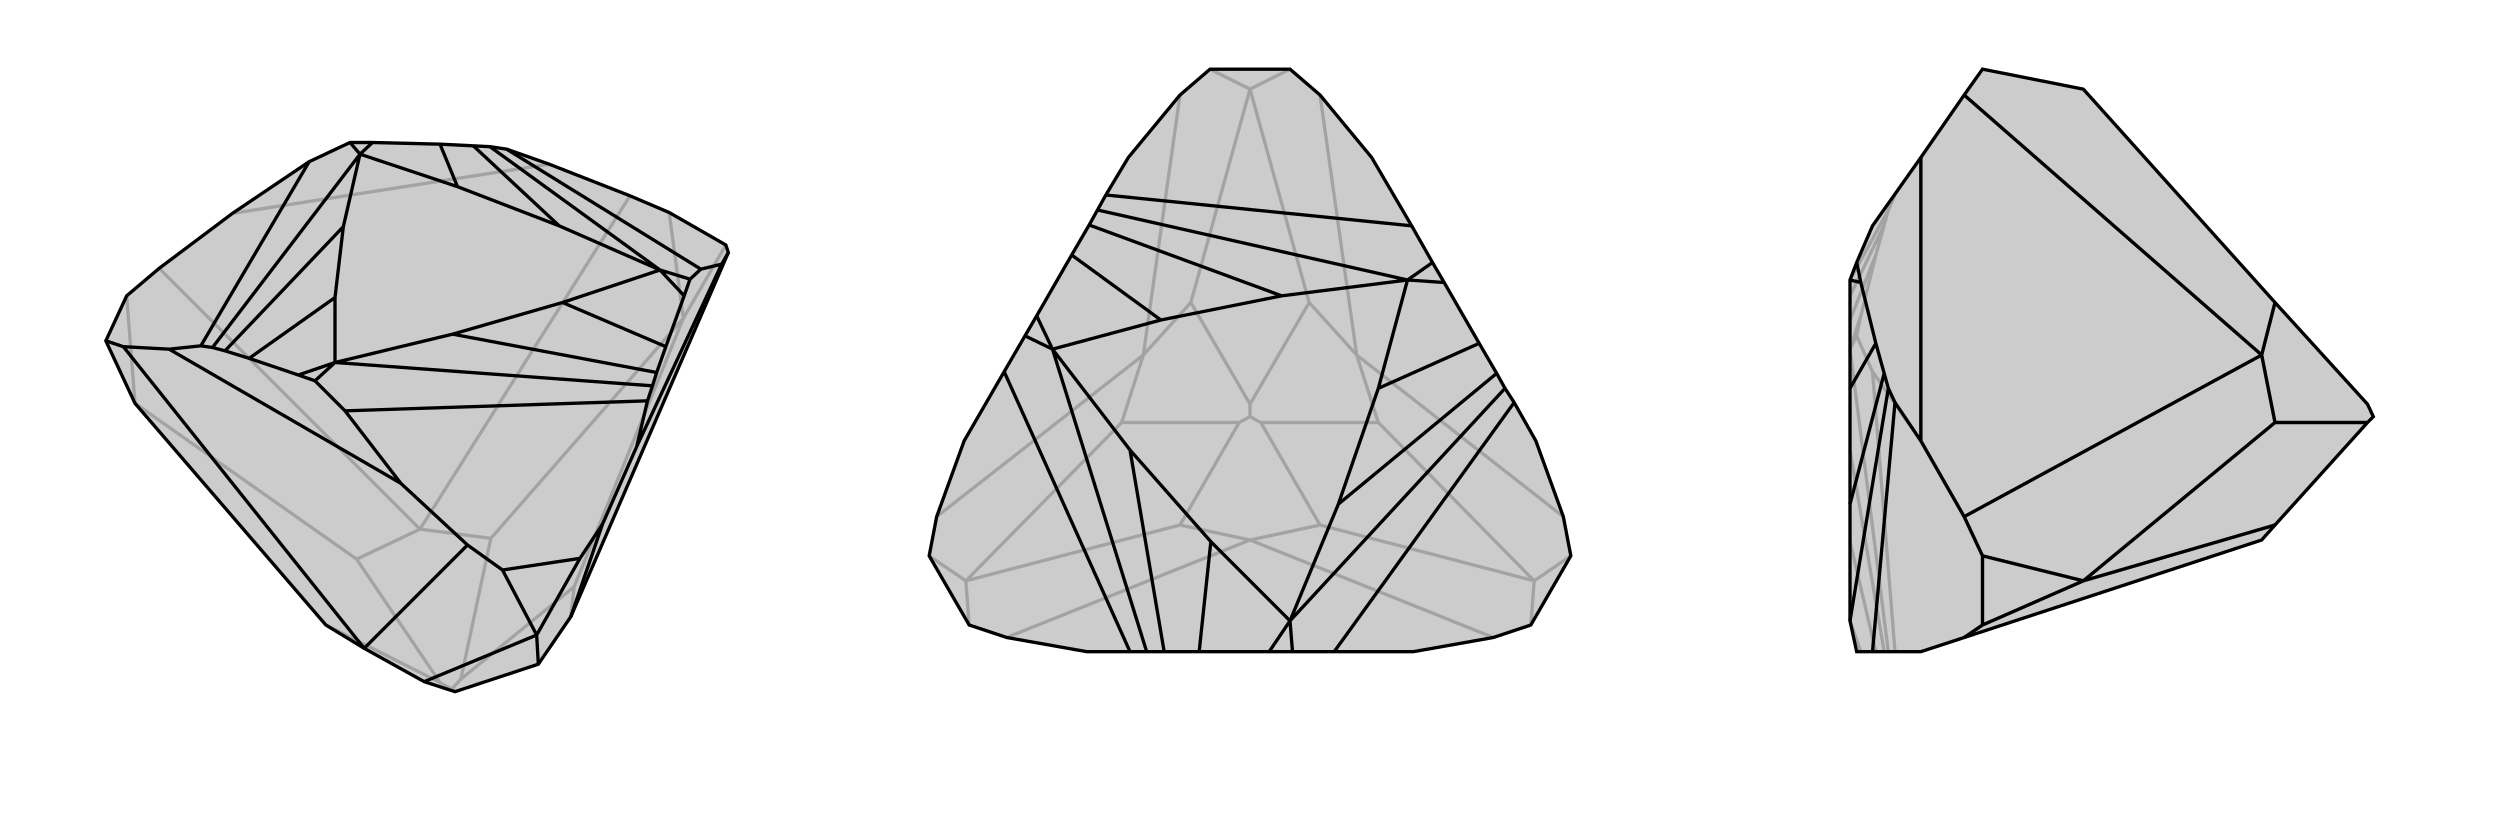
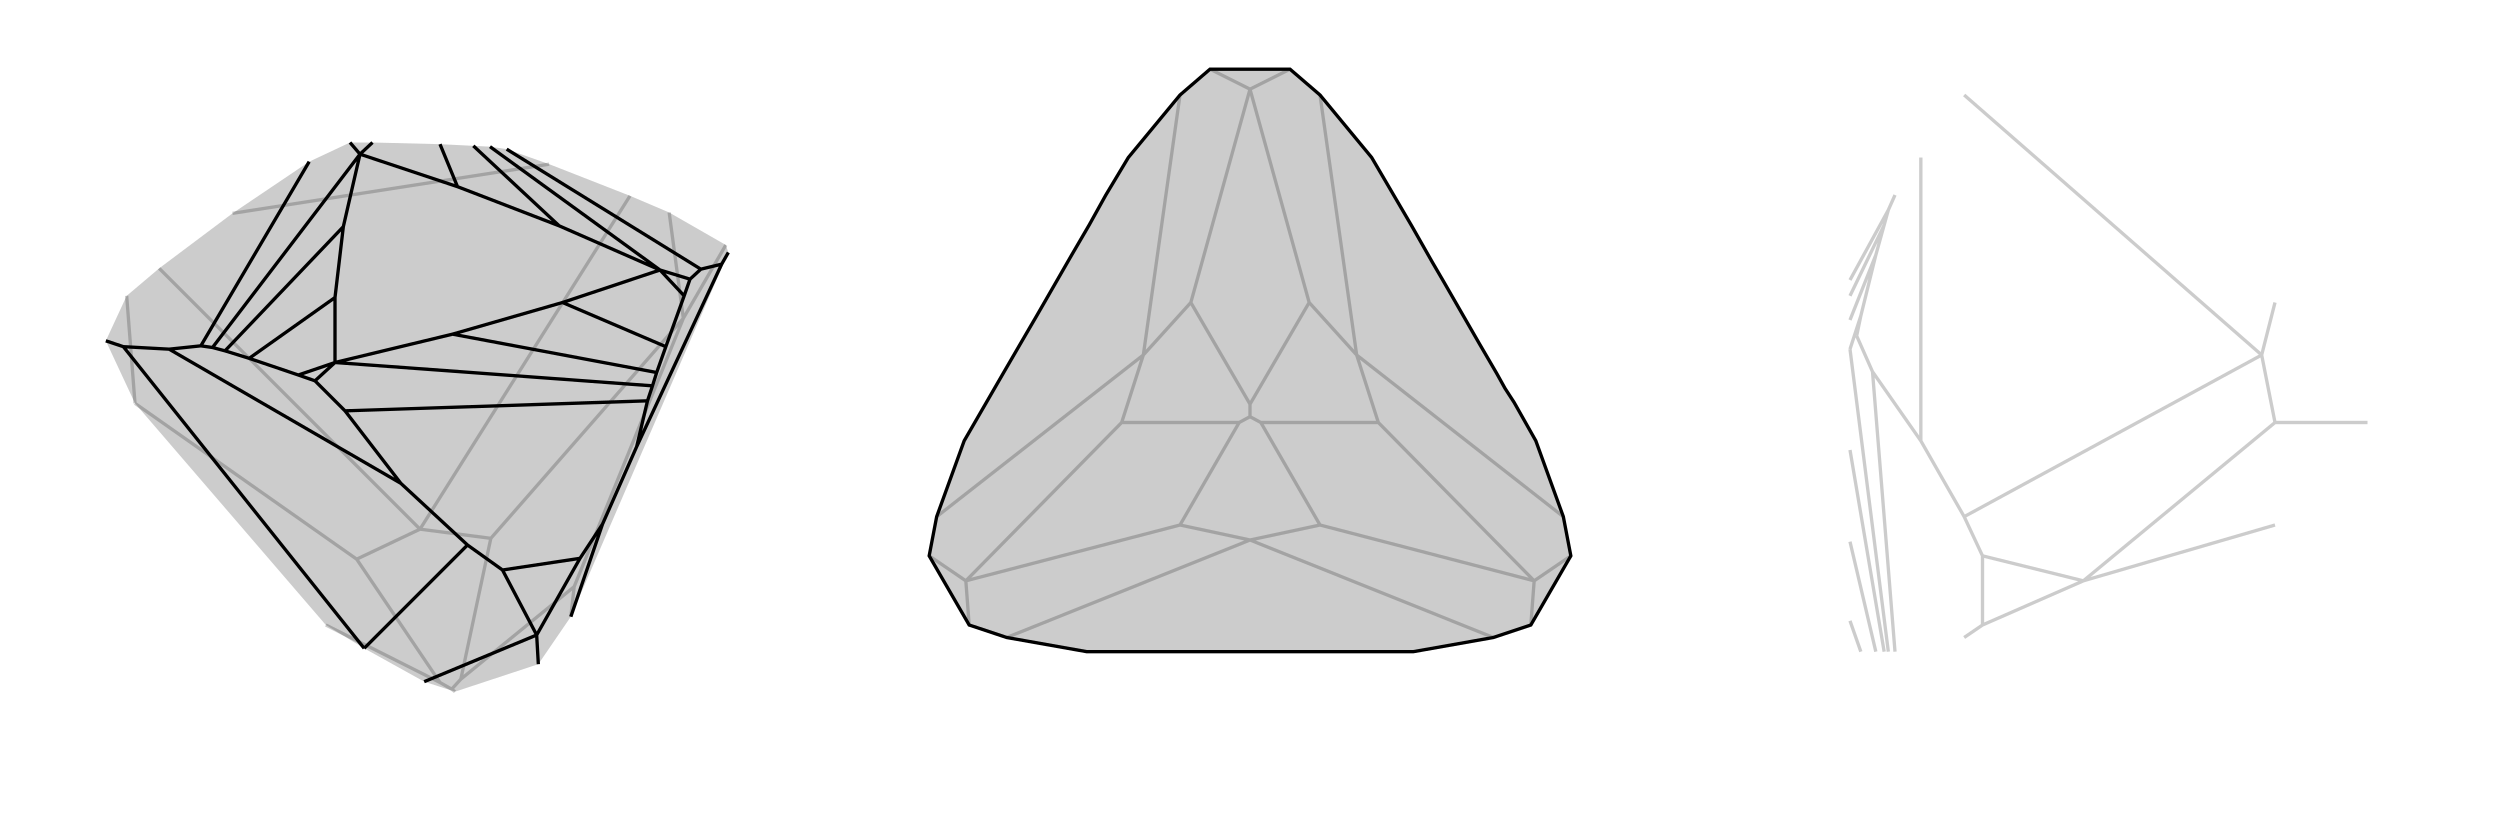
<svg xmlns="http://www.w3.org/2000/svg" viewBox="0 0 3000 1000">
  <g stroke="currentColor" stroke-width="4" fill="none" transform="translate(42 43)">
    <path fill="currentColor" stroke="none" fill-opacity=".2" d="M546,133L526,132L486,130L405,128L378,128L329,151L237,213L149,279L110,312L85,366L120,441L349,707L395,735L467,775L504,787L604,754L643,697L832,260L829,251L761,212L714,192L617,154L566,136z" />
    <path stroke-opacity=".2" d="M617,154L237,213M829,251L778,339M714,192L462,592M761,212L778,339M149,279L462,592M110,312L120,441M778,339L647,661M778,339L547,603M120,441L386,628M349,707L486,776M643,697L647,661M647,661L511,772M504,787L500,784M462,592L547,603M462,592L386,628M547,603L511,772M386,628L486,776M486,776L500,784M511,772L500,784" />
-     <path d="M546,133L526,132L486,130L405,128L378,128L329,151L237,213L149,279L110,312L85,366L120,441L349,707L395,735L467,775L504,787L604,754L643,697L832,260L829,251L761,212L714,192L617,154L566,136z" />
    <path d="M799,280L824,274M372,450L439,537M735,438L722,493M199,372L161,376M799,280L786,292M799,280L566,136M372,450L336,414M735,438L741,420M372,450L735,438M199,372L213,374M199,372L329,151M546,133L750,281M741,420L746,404M741,420L360,392M213,374L228,378M213,374L390,142M746,404L757,373M746,404L501,358M228,378L257,387M228,378L370,229M526,132L629,228M486,130L507,181M757,373L779,312M757,373L633,320M257,387L316,407M257,387L360,314M629,228L750,281M501,358L360,392M370,229L390,142M501,358L633,320M370,229L360,314M629,228L507,181M507,181L390,142M633,320L750,281M360,314L360,392M378,128L390,142M390,142L405,128M786,292L779,312M786,292L750,281M750,281L779,312M336,414L316,407M336,414L360,392M360,392L316,407M439,537L161,376M439,537L519,611M161,376L106,373M824,274L722,493M824,274L832,260M722,493L681,586M561,641L654,627M106,373L85,366M106,373L395,735M519,611L561,641M519,611L395,735M561,641L602,719M681,586L654,627M681,586L643,697M654,627L602,719M602,719L467,775M602,719L604,754" />
  </g>
  <g stroke="currentColor" stroke-width="4" fill="none" transform="translate(1000 0)">
    <path fill="currentColor" stroke="none" fill-opacity=".2" d="M719,315L733,339L775,412L796,448L806,466L817,483L843,529L876,620L885,667L837,750L792,765L696,782L601,782L551,782L523,782L439,782L397,782L376,782L356,782L304,782L208,765L163,750L115,667L124,620L157,529L205,446L230,403L244,379L286,306L307,270L317,252L327,234L354,189L416,114L452,83L548,83L584,114L646,189L694,271z" />
    <path stroke-opacity=".2" d="M208,765L500,648M163,750L159,697M792,765L500,648M837,750L841,697M876,620L628,426M885,667L841,697M584,114L628,426M548,83L500,107M416,114L372,426M452,83L500,107M124,620L372,426M115,667L159,697M841,697L584,630M841,697L654,507M500,107L571,363M500,107L429,363M159,697L416,630M159,697L346,507M500,648L416,630M500,648L584,630M584,630L513,507M416,630L487,507M628,426L654,507M628,426L571,363M654,507L513,507M571,363L500,485M513,507L500,500M372,426L429,363M372,426L346,507M429,363L500,485M346,507L487,507M487,507L500,500M500,485L500,500" />
    <path d="M719,315L733,339L775,412L796,448L806,466L817,483L843,529L876,620L885,667L837,750L792,765L696,782L601,782L551,782L523,782L439,782L397,782L376,782L356,782L304,782L208,765L163,750L115,667L124,620L157,529L205,446L230,403L244,379L286,306L307,270L317,252L327,234L354,189L416,114L452,83L548,83L584,114L646,189L694,271z" />
-     <path d="M694,271L327,234M601,782L817,483M356,782L205,446M317,252L689,336M806,466L548,745M376,782L263,419M796,448L606,605M397,782L356,540M307,270L538,355M286,306L393,384M775,412L654,466M439,782L453,650M538,355L689,336M606,605L548,745M356,540L263,419M606,605L654,466M356,540L453,650M538,355L393,384M393,384L263,419M654,466L689,336M453,650L548,745M230,403L263,419M263,419L244,379M719,315L689,336M689,336L733,339M551,782L548,745M548,745L523,782" />
  </g>
  <g stroke="currentColor" stroke-width="4" fill="none" transform="translate(2000 0)">
-     <path fill="currentColor" stroke="none" fill-opacity=".2" d="M228,315L220,336L220,466L220,605L220,745L228,782L247,782L305,782L357,765L714,648L730,630L841,507L848,500L841,485L730,363L500,107L379,83L357,114L305,189L247,271z" />
-     <path stroke-opacity=".2" d="M247,446L305,529M274,234L266,252M247,446L228,403M274,782L247,446M266,252L261,270M266,252L220,336M266,782L220,419M261,782L220,540M261,270L251,306M261,270L220,355M251,306L233,379M251,306L220,384M251,782L220,650M228,403L233,379M228,403L220,419M220,419L233,379M220,745L233,782M305,189L305,529M305,529L357,620M379,750L379,667M357,765L379,750M379,750L500,697M357,114L714,426M357,620L379,667M357,620L714,426M379,667L500,697M500,697L730,630M500,697L730,507M714,426L730,363M714,426L730,507M730,507L841,507" />
-     <path d="M228,315L220,336L220,466L220,605L220,745L228,782L247,782L305,782L357,765L714,648L730,630L841,507L848,500L841,485L730,363L500,107L379,83L357,114L305,189L247,271z" />
-     <path d="M274,483L305,529M274,483L266,466M247,782L274,483M266,466L261,448M266,466L220,745M261,448L251,412M261,448L220,605M251,412L233,339M251,412L220,466M228,315L233,339M220,336L233,339M305,189L305,529M305,529L357,620M379,750L379,667M357,765L379,750M379,750L500,697M357,620L379,667M357,620L714,426M379,667L500,697M357,114L714,426M500,697L730,630M500,697L730,507M714,426L730,507M714,426L730,363M730,507L841,507" />
+     <path stroke-opacity=".2" d="M247,446L305,529M274,234L266,252M247,446L228,403M274,782L247,446M266,252L261,270M266,252L220,336M266,782L220,419M261,782L220,540M261,270L251,306M261,270L220,355M251,306L233,379M251,306L220,384M251,782L220,650M228,403L233,379M228,403M220,419L233,379M220,745L233,782M305,189L305,529M305,529L357,620M379,750L379,667M357,765L379,750M379,750L500,697M357,114L714,426M357,620L379,667M357,620L714,426M379,667L500,697M500,697L730,630M500,697L730,507M714,426L730,363M714,426L730,507M730,507L841,507" />
  </g>
</svg>